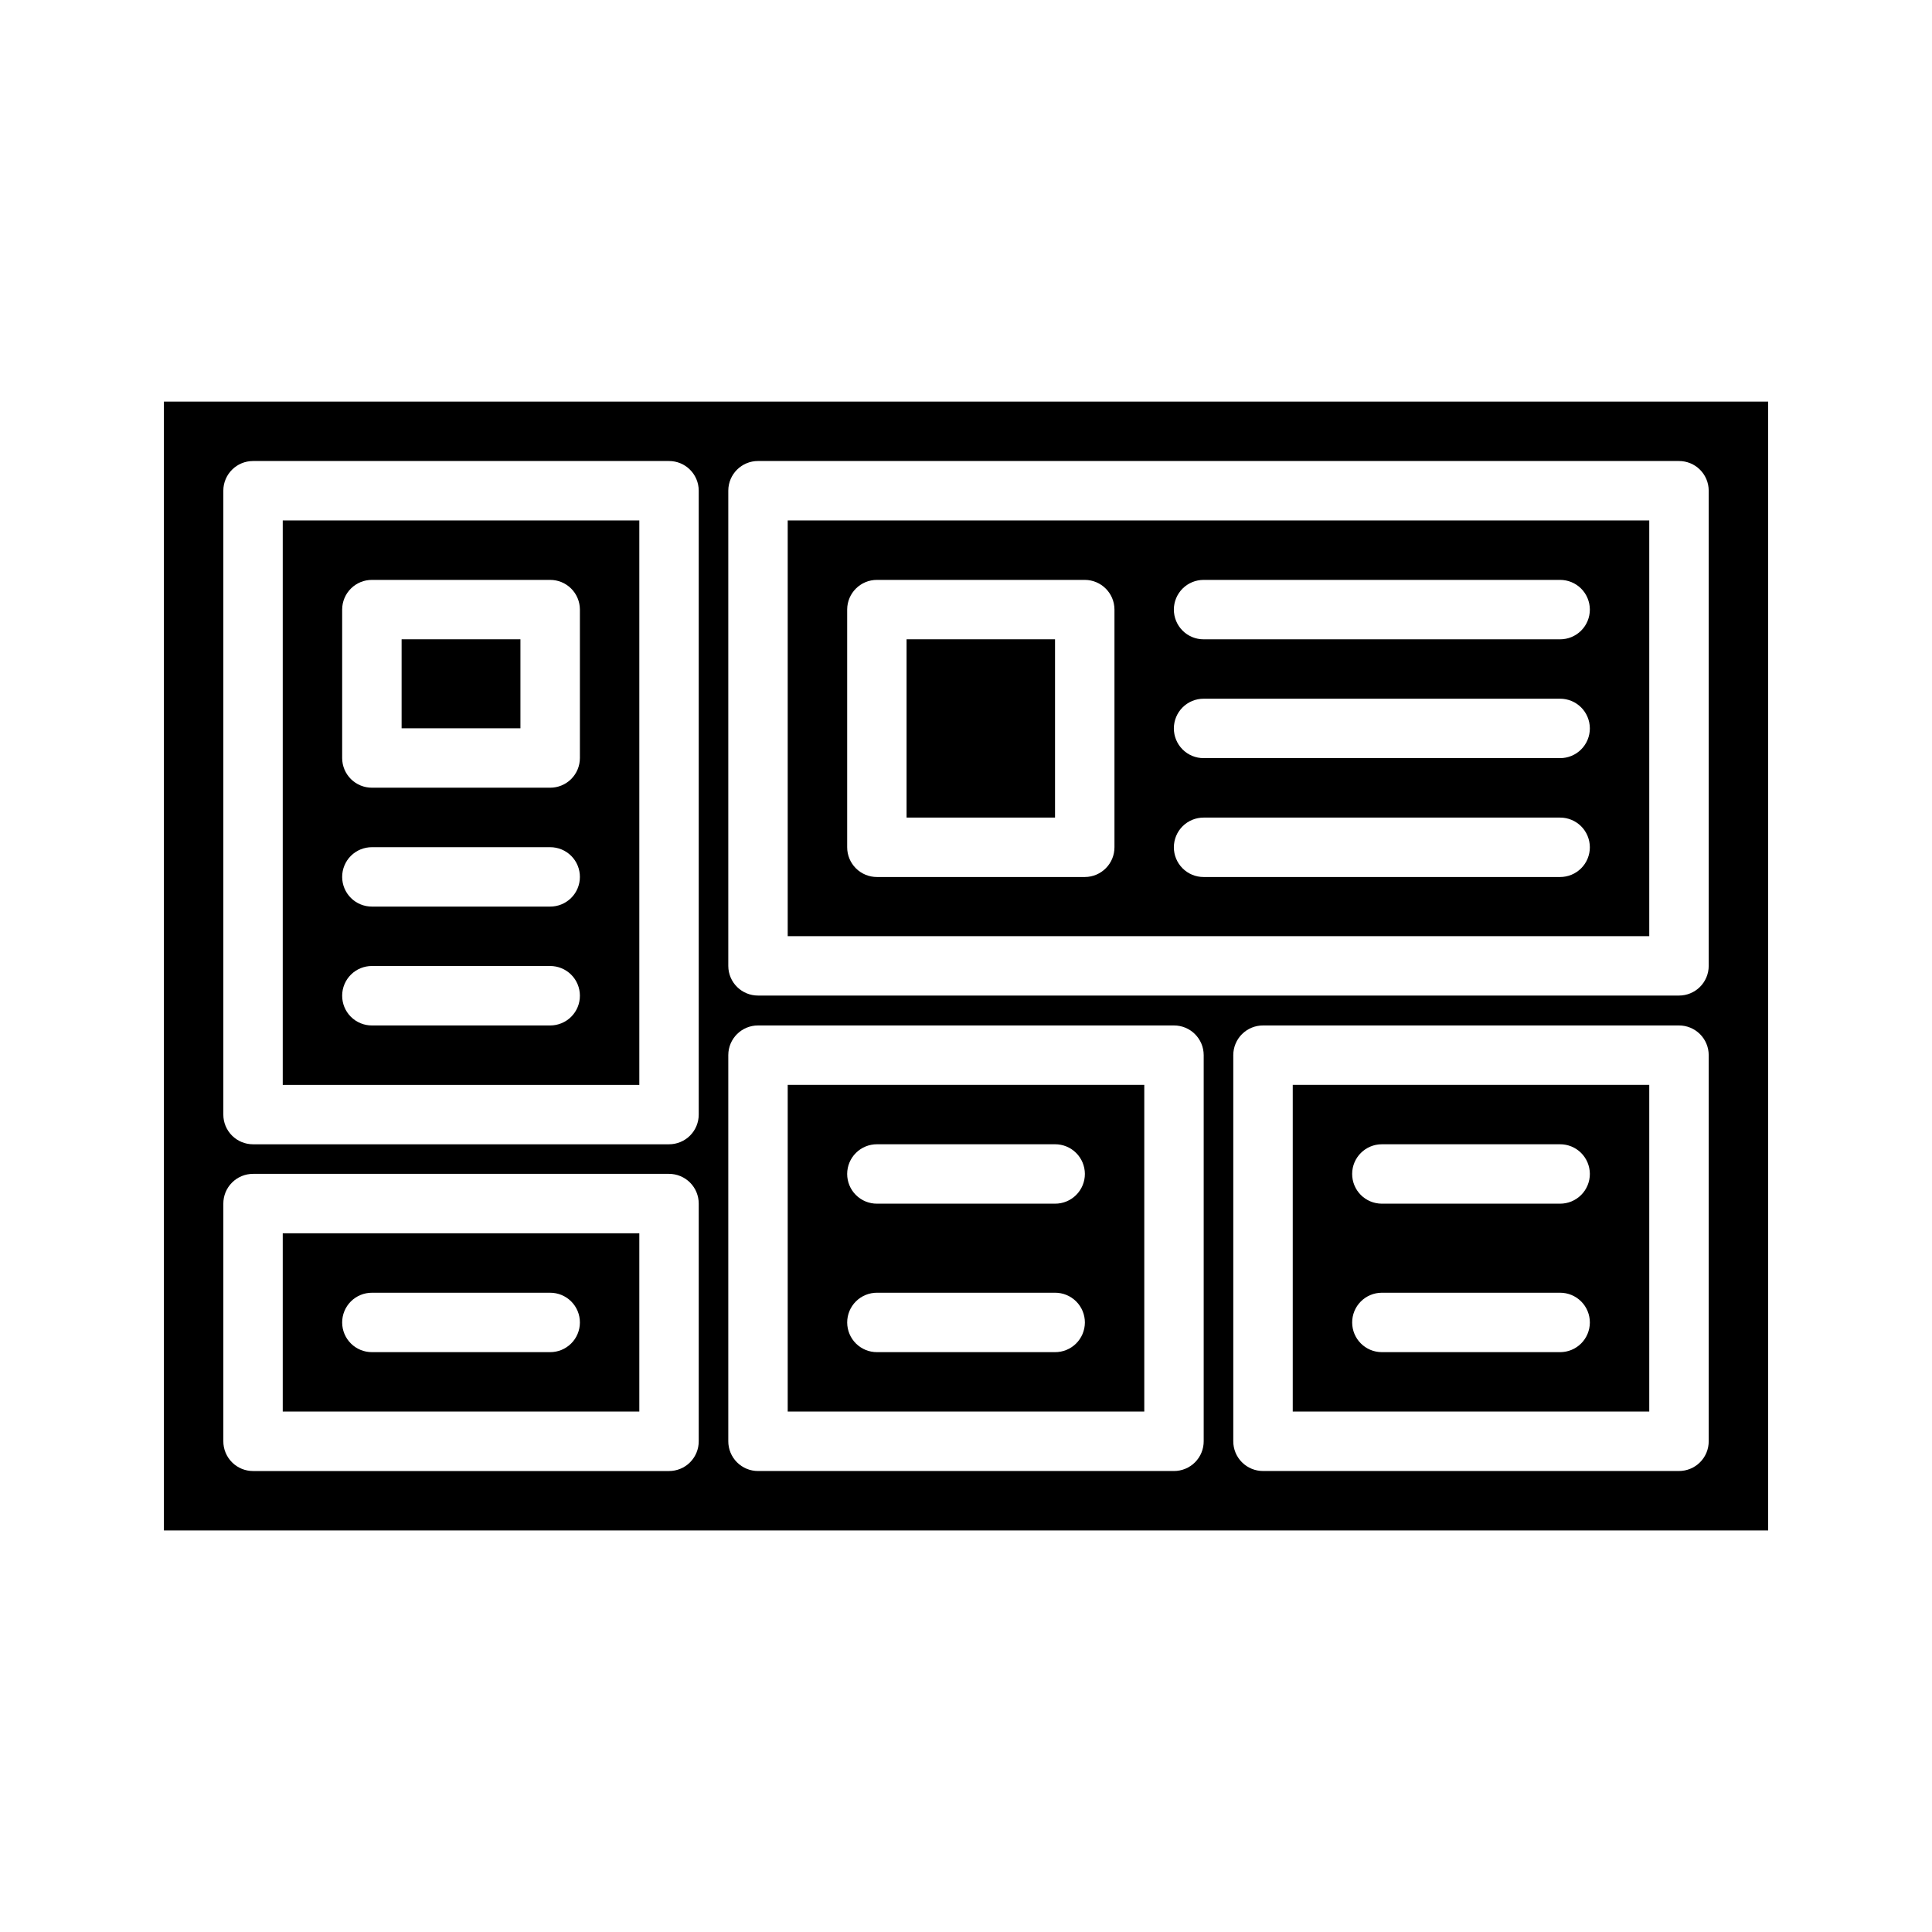
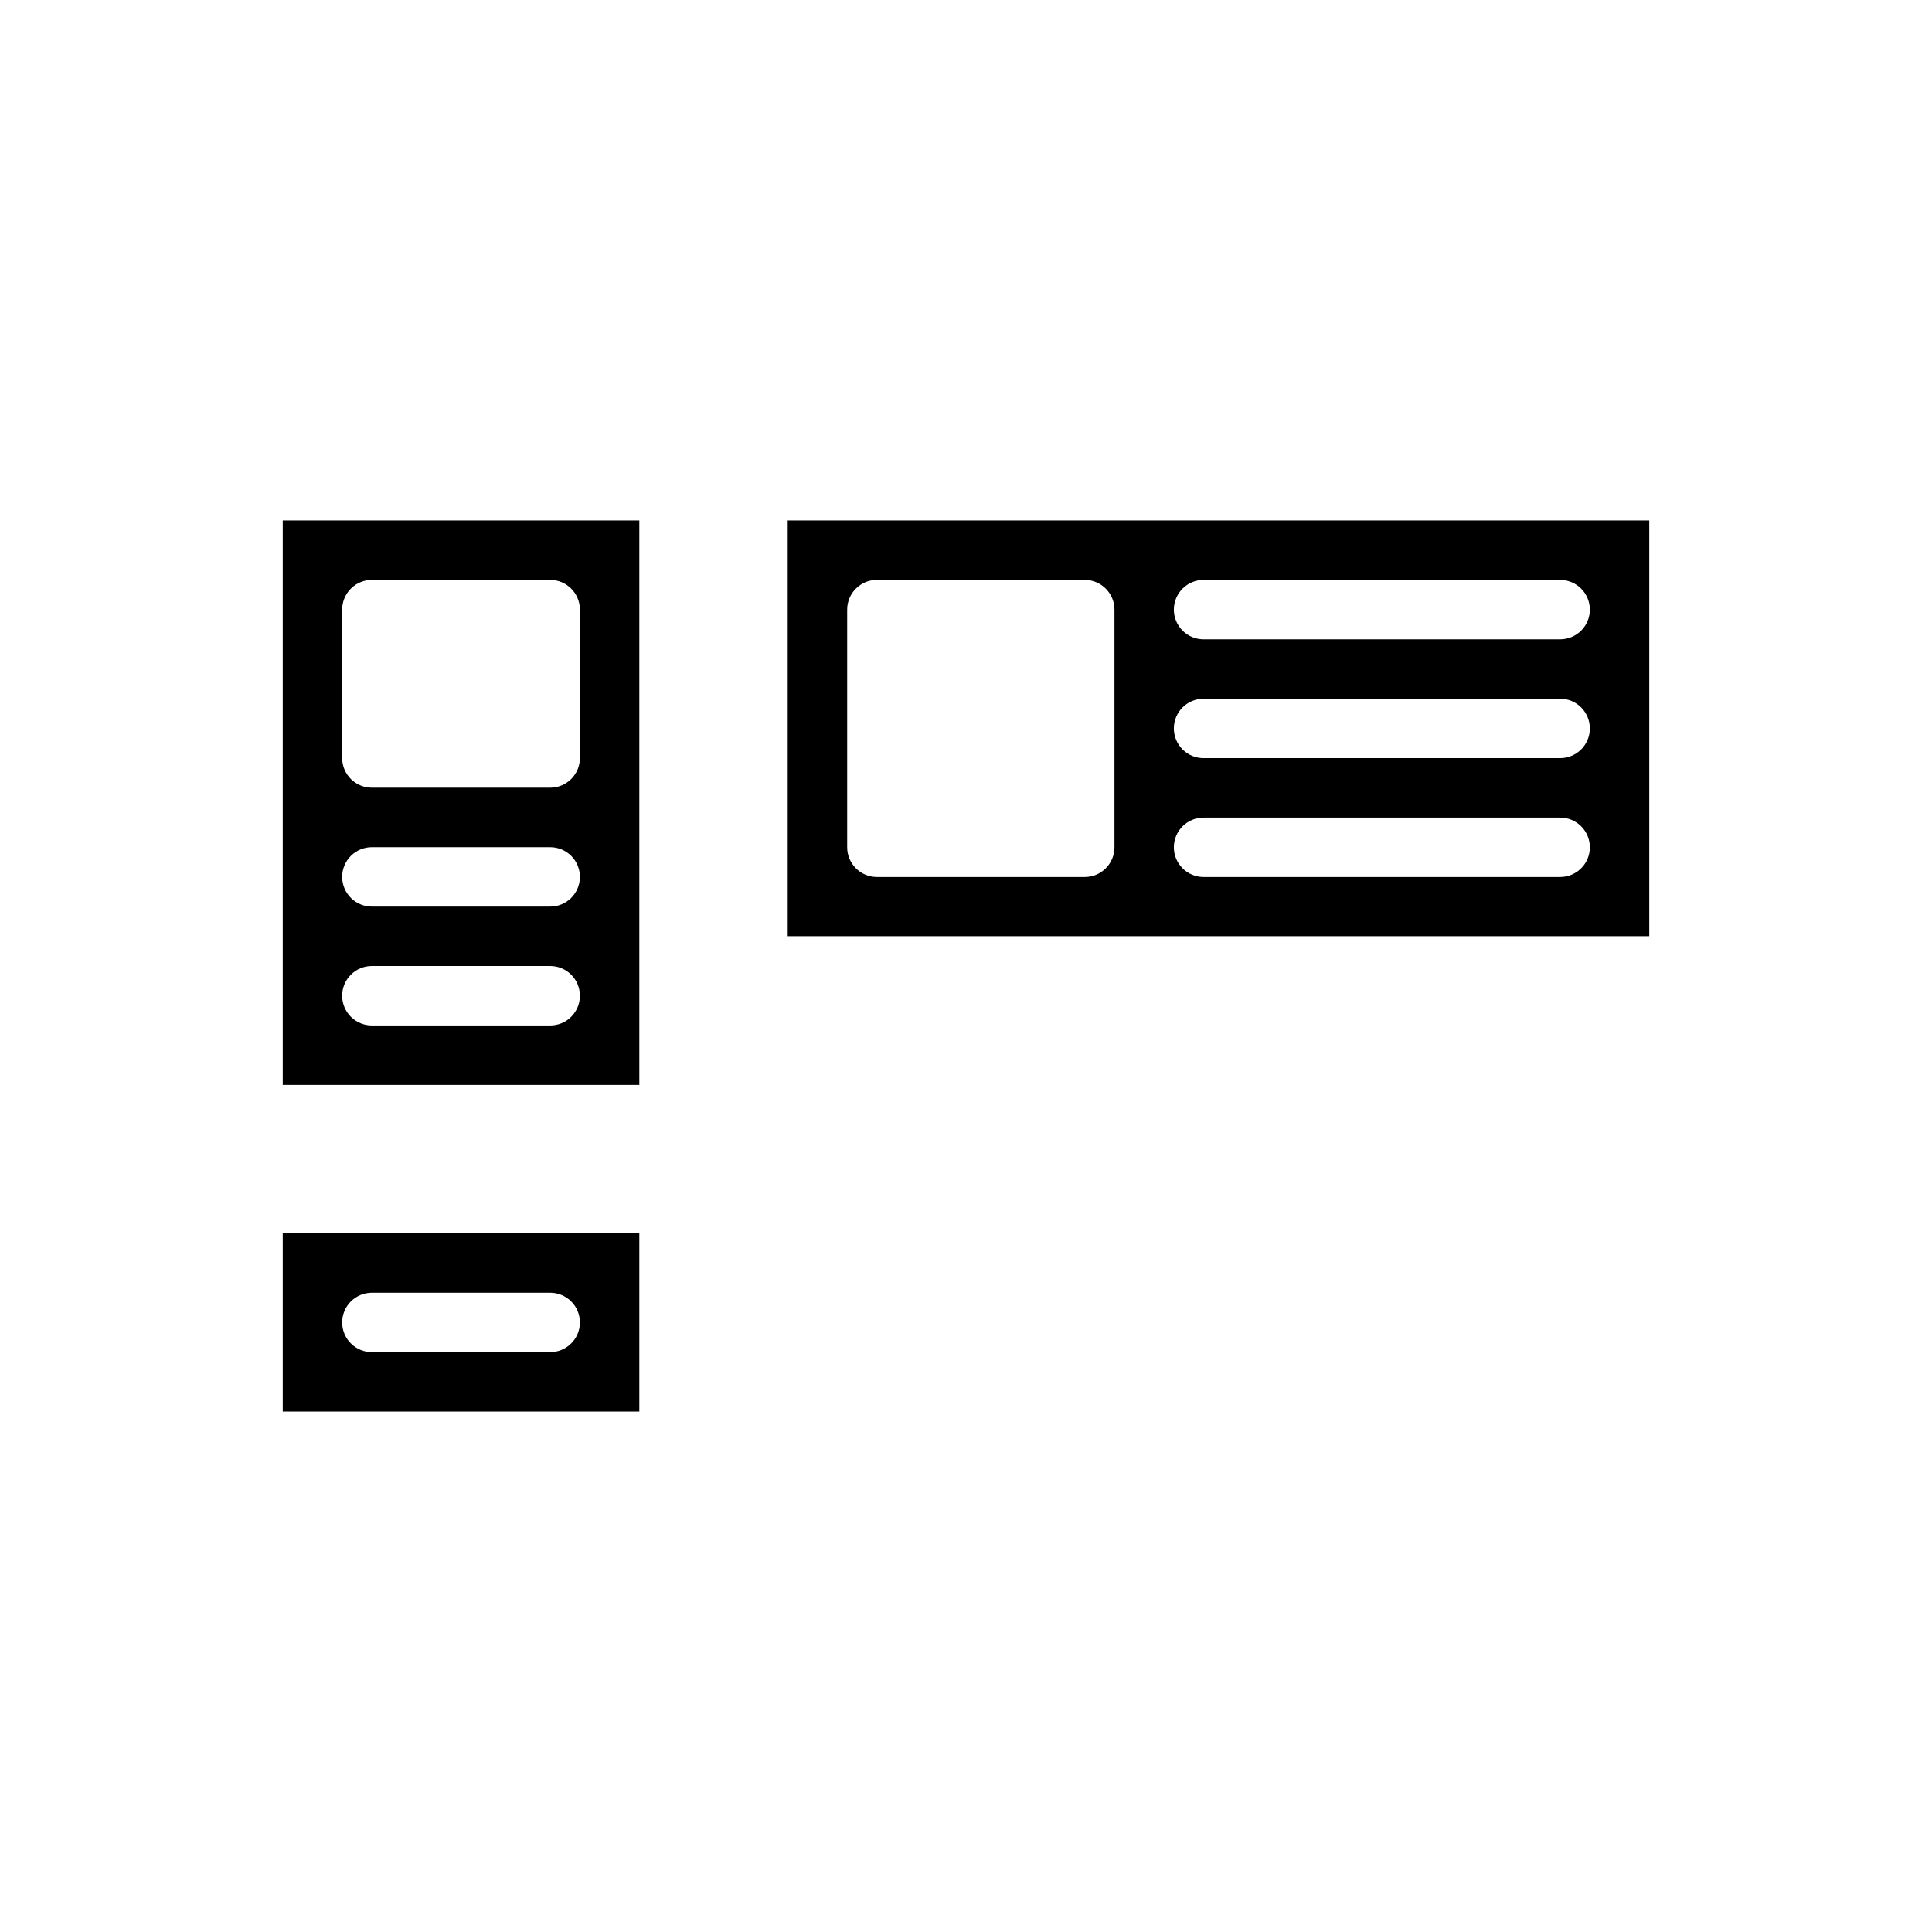
<svg xmlns="http://www.w3.org/2000/svg" fill="#000000" width="800px" height="800px" version="1.1" viewBox="144 144 512 512">
  <g>
-     <path d="m352.75 431.5v86.574h94.496v-86.574zm23.664 15.742h47.184c2.09-0.008 4.094 0.812 5.578 2.285 1.48 1.469 2.316 3.469 2.328 5.555 0.008 2.102-0.824 4.113-2.309 5.598-1.484 1.484-3.496 2.316-5.598 2.305h-47.184c-2.098 0.012-4.113-0.82-5.598-2.305s-2.312-3.496-2.305-5.598c0.008-2.086 0.844-4.086 2.324-5.555 1.484-1.473 3.488-2.293 5.578-2.285zm0 39.344h47.184c2.102-0.008 4.113 0.824 5.598 2.305 1.484 1.484 2.316 3.5 2.309 5.598-0.012 2.09-0.848 4.09-2.328 5.559-1.484 1.469-3.488 2.293-5.578 2.285h-47.184c-2.09 0.008-4.094-0.816-5.578-2.285-1.48-1.469-2.316-3.469-2.324-5.559-0.008-2.098 0.82-4.113 2.305-5.598 1.484-1.48 3.5-2.312 5.598-2.305z" />
    <path d="m352.75 281.92v110.18h228.32v-110.18zm23.664 15.758h55.09c4.32 0.02 7.82 3.519 7.84 7.844v62.992c0.016 4.348-3.496 7.883-7.84 7.902h-55.09c-2.098 0.008-4.113-0.824-5.598-2.309-1.484-1.48-2.312-3.496-2.305-5.594v-62.992c0.016-4.348 3.555-7.859 7.902-7.844zm86.574 0h94.434c2.09-0.008 4.094 0.816 5.578 2.285 1.48 1.473 2.316 3.469 2.328 5.559 0.008 2.098-0.824 4.113-2.309 5.598-1.484 1.484-3.496 2.312-5.598 2.305h-94.434c-2.098 0.008-4.113-0.82-5.594-2.305-1.484-1.484-2.316-3.5-2.309-5.598 0.008-2.09 0.848-4.086 2.328-5.559 1.484-1.469 3.488-2.293 5.574-2.285zm0 31.488h94.434c2.09-0.008 4.094 0.816 5.578 2.285 1.48 1.473 2.316 3.469 2.328 5.559 0.008 2.098-0.824 4.113-2.309 5.598s-3.496 2.312-5.598 2.305h-94.434c-2.098 0.008-4.113-0.82-5.594-2.305-1.484-1.484-2.316-3.5-2.309-5.598 0.008-2.09 0.848-4.086 2.328-5.559 1.484-1.469 3.488-2.293 5.574-2.285zm0 31.504h94.434c2.09-0.008 4.094 0.816 5.578 2.285 1.48 1.469 2.316 3.469 2.328 5.559 0.008 2.098-0.824 4.113-2.309 5.598-1.484 1.48-3.496 2.312-5.598 2.305h-94.434c-2.098 0.008-4.113-0.824-5.594-2.305-1.484-1.484-2.316-3.5-2.309-5.598 0.008-2.09 0.848-4.09 2.328-5.559 1.484-1.469 3.488-2.293 5.574-2.285z" />
    <path d="m218.93 281.92v149.59h94.496v-149.59zm23.664 15.758h47.168c2.094-0.012 4.102 0.809 5.586 2.281 1.484 1.469 2.324 3.473 2.332 5.562v39.391c-0.008 2.09-0.848 4.09-2.332 5.562-1.484 1.469-3.492 2.289-5.586 2.277h-47.168c-2.09 0.012-4.102-0.809-5.586-2.277-1.484-1.473-2.324-3.473-2.332-5.562v-39.391c0.008-2.09 0.848-4.094 2.332-5.562 1.484-1.473 3.496-2.293 5.586-2.281zm0 70.836h47.168c2.102-0.012 4.121 0.816 5.609 2.297 1.488 1.484 2.32 3.504 2.309 5.606-0.008 2.09-0.844 4.09-2.332 5.562-1.484 1.469-3.492 2.289-5.586 2.277h-47.168c-2.09 0.012-4.102-0.809-5.586-2.277-1.484-1.473-2.324-3.473-2.332-5.562-0.008-2.102 0.824-4.121 2.309-5.606 1.488-1.48 3.508-2.309 5.609-2.297zm0 31.488h47.168c2.094-0.016 4.102 0.805 5.586 2.277 1.488 1.469 2.324 3.473 2.332 5.562 0.016 2.106-0.816 4.125-2.305 5.613-1.488 1.488-3.508 2.316-5.613 2.305h-47.168c-2.106 0.012-4.125-0.816-5.613-2.305-1.488-1.488-2.316-3.508-2.305-5.613 0.008-2.09 0.848-4.094 2.332-5.562 1.484-1.473 3.496-2.293 5.586-2.277z" />
-     <path d="m187.44 250.43v299.15h425.14v-299.15zm23.648 15.746h110.18c4.348-0.02 7.887 3.492 7.902 7.84v165.33c0.008 2.098-0.82 4.113-2.305 5.598s-3.5 2.312-5.598 2.305h-110.18c-2.098 0.008-4.113-0.82-5.598-2.305s-2.312-3.5-2.305-5.598v-165.33c0.016-4.348 3.555-7.859 7.902-7.84zm133.82 0h244c2.094-0.016 4.102 0.805 5.586 2.277 1.484 1.469 2.324 3.473 2.332 5.562v125.98c-0.008 2.09-0.848 4.09-2.332 5.562-1.484 1.469-3.492 2.289-5.586 2.277h-244c-4.348 0.016-7.887-3.492-7.902-7.84v-125.98c0.016-4.348 3.555-7.859 7.902-7.84zm0 149.58h110.18c4.348-0.016 7.887 3.492 7.902 7.84v102.32c0.016 2.098-0.812 4.117-2.297 5.606-1.484 1.488-3.504 2.32-5.606 2.312h-110.18c-2.102 0.008-4.117-0.824-5.602-2.312-1.484-1.488-2.312-3.508-2.301-5.606v-102.32c0.016-4.348 3.555-7.856 7.902-7.84zm133.84 0h110.16c2.094-0.012 4.102 0.809 5.586 2.277 1.484 1.473 2.324 3.473 2.332 5.562v102.32c0.016 2.102-0.816 4.125-2.305 5.609-1.488 1.488-3.508 2.32-5.613 2.309h-110.16c-2.106 0.012-4.125-0.82-5.613-2.309-1.488-1.484-2.316-3.508-2.305-5.609v-102.32c0.008-2.09 0.848-4.09 2.332-5.562 1.484-1.469 3.496-2.289 5.586-2.277zm-267.66 39.328h110.18c2.098-0.008 4.113 0.824 5.598 2.309 1.484 1.48 2.312 3.496 2.305 5.594v62.934c0.016 2.098-0.816 4.117-2.297 5.606-1.484 1.488-3.504 2.32-5.606 2.312h-110.18c-2.102 0.008-4.117-0.824-5.602-2.312-1.484-1.488-2.312-3.508-2.301-5.606v-62.934c-0.008-2.098 0.82-4.113 2.305-5.594 1.484-1.484 3.5-2.316 5.598-2.309z" />
-     <path d="m486.59 431.5v86.574h94.48v-86.574zm23.586 15.742h47.246c2.09-0.008 4.094 0.812 5.578 2.285 1.48 1.469 2.316 3.469 2.328 5.555 0.008 2.102-0.824 4.113-2.309 5.598s-3.496 2.316-5.598 2.305h-47.246c-2.086-0.008-4.086-0.844-5.559-2.324-1.469-1.484-2.289-3.488-2.281-5.578 0.016-4.32 3.516-7.824 7.84-7.84zm0 39.344h47.246c2.102-0.008 4.113 0.824 5.598 2.305 1.484 1.484 2.316 3.5 2.309 5.598-0.012 2.09-0.848 4.09-2.328 5.559-1.484 1.469-3.488 2.293-5.578 2.285h-47.246c-4.324-0.02-7.824-3.519-7.84-7.844-0.008-2.086 0.812-4.094 2.281-5.574 1.473-1.48 3.473-2.32 5.559-2.328z" />
    <path d="m218.93 470.83v47.246h94.496v-47.246zm23.664 15.758h47.168c2.102-0.012 4.121 0.816 5.609 2.301 1.488 1.484 2.32 3.5 2.309 5.602-0.008 2.094-0.844 4.094-2.332 5.562-1.484 1.473-3.492 2.293-5.586 2.281h-47.168c-2.09 0.012-4.102-0.809-5.586-2.281-1.484-1.469-2.324-3.469-2.332-5.562-0.008-2.102 0.824-4.117 2.309-5.602 1.488-1.484 3.508-2.312 5.609-2.301z" />
-     <path d="m384.25 313.42h39.344v47.246h-39.344z" />
-     <path d="m250.43 313.42h31.488v23.586h-31.488z" />
  </g>
</svg>